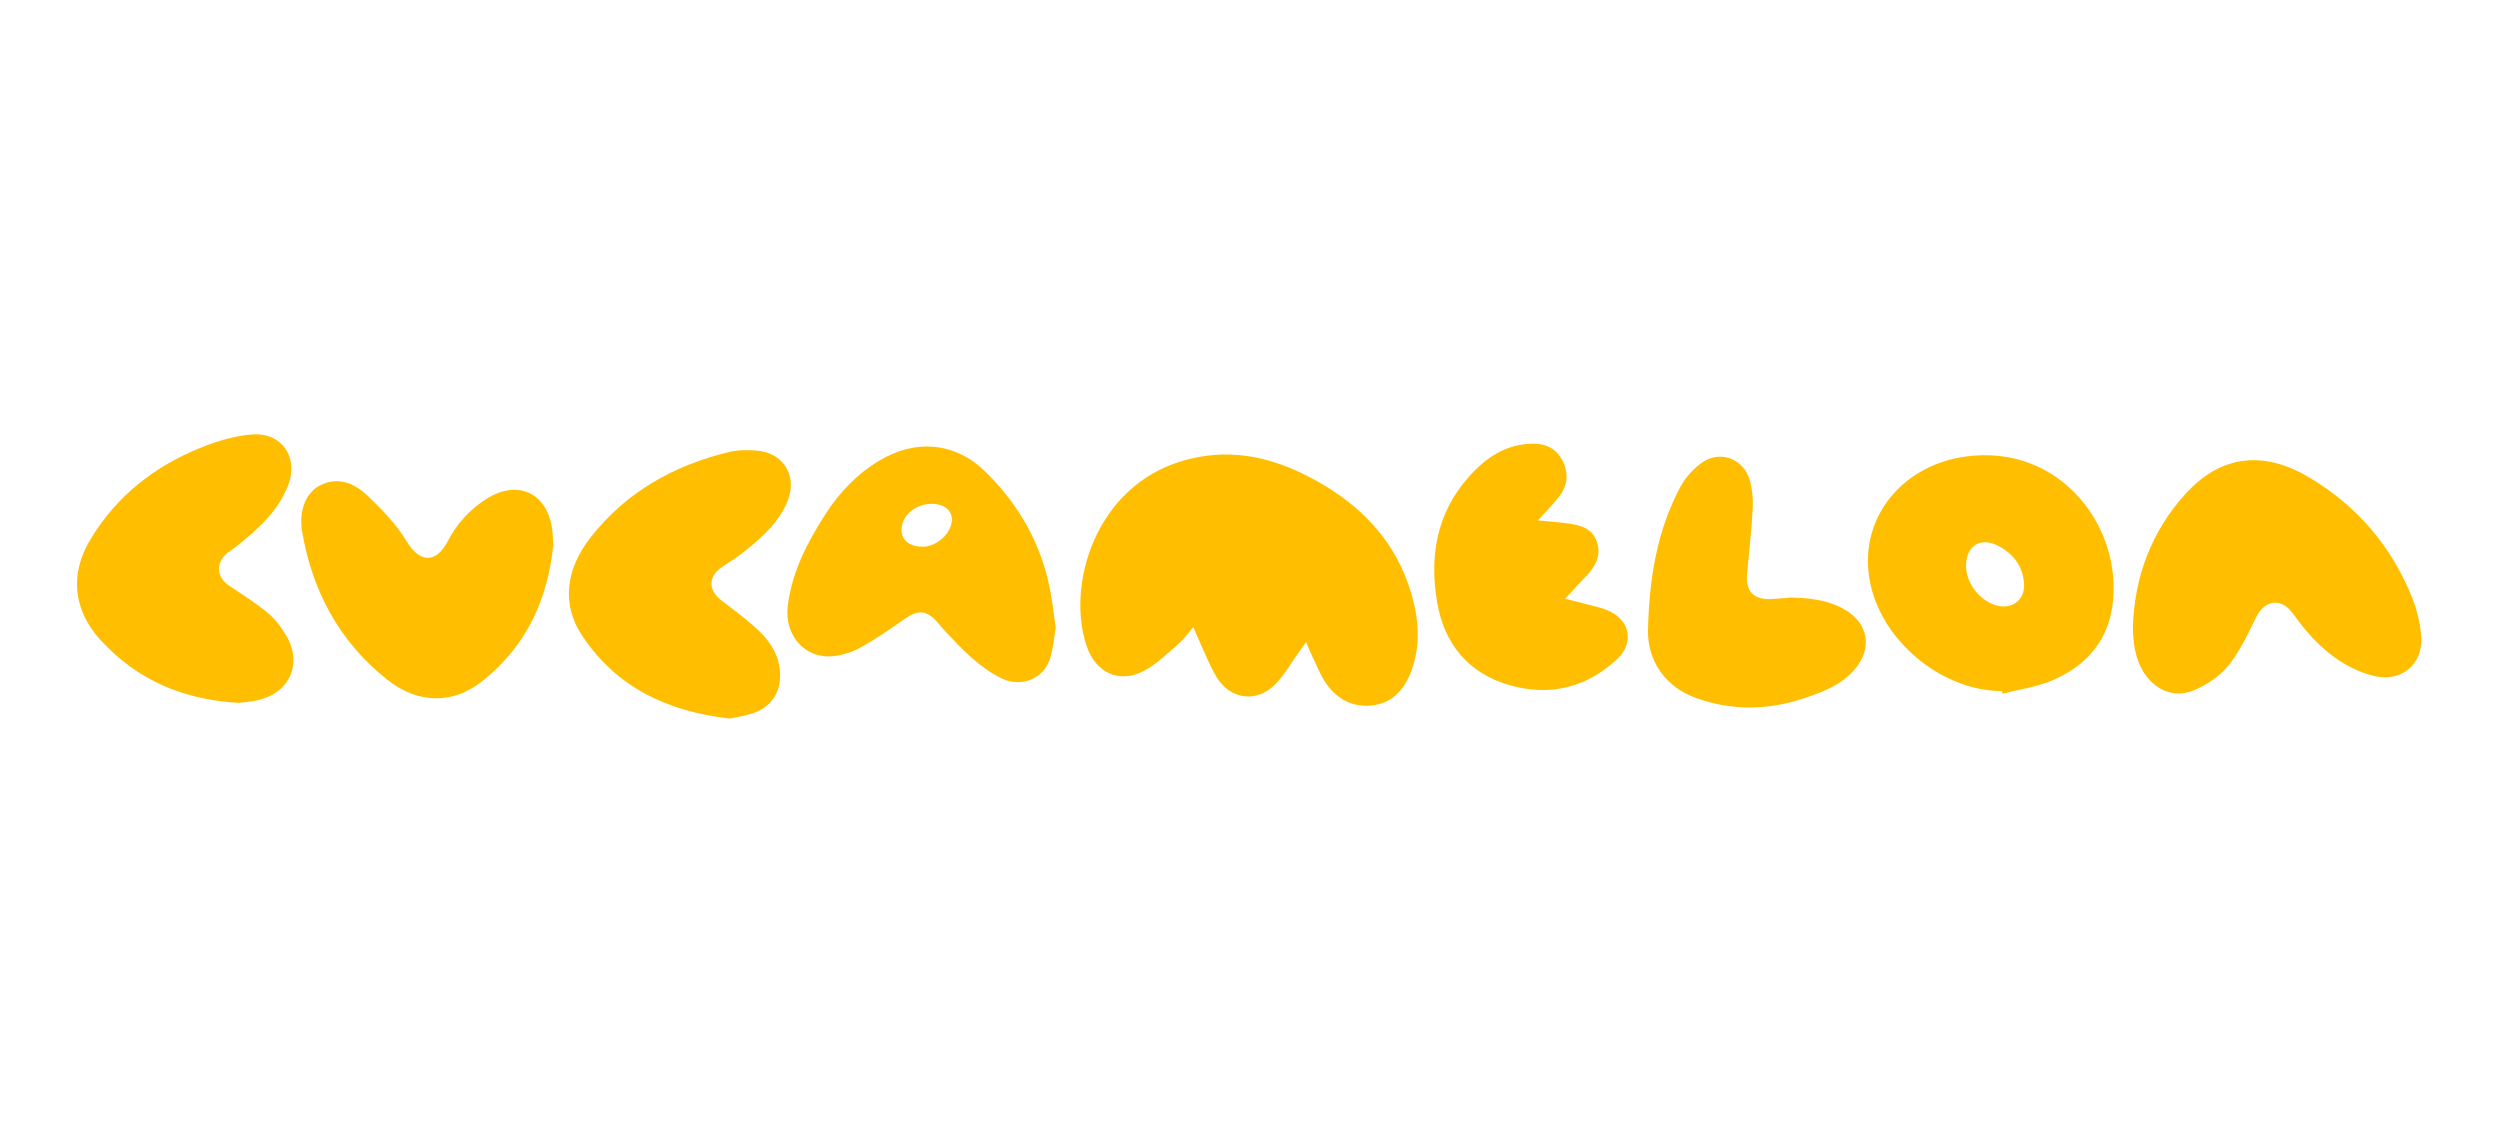
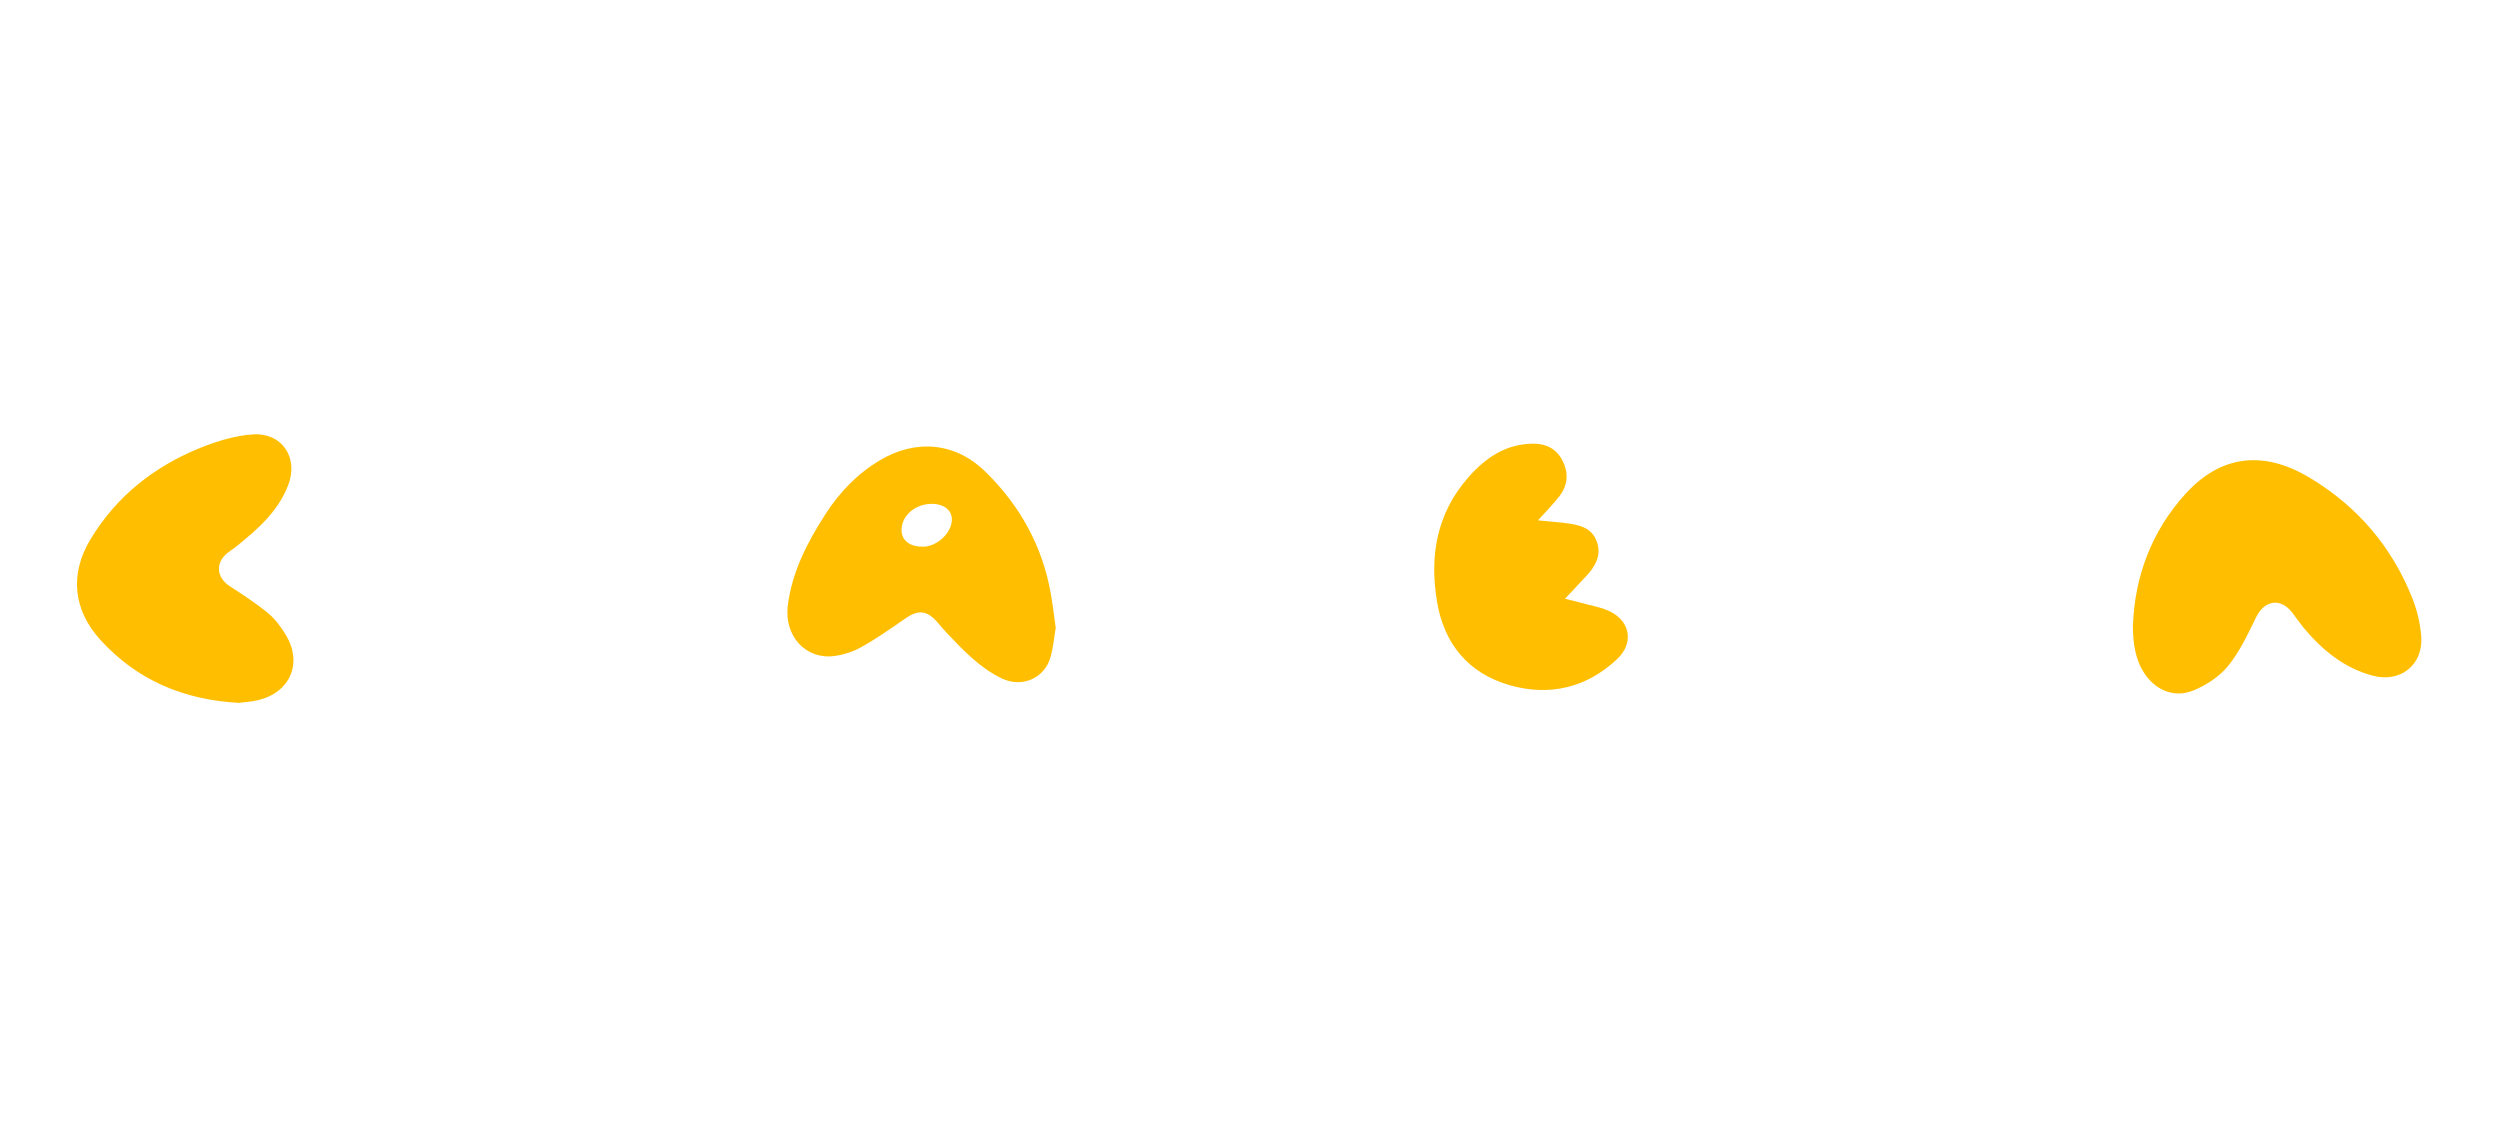
<svg xmlns="http://www.w3.org/2000/svg" id="Happy_Socks" viewBox="0 0 162 74.12">
  <defs>
    <style>.cls-1{fill:#ffbf00;}</style>
  </defs>
  <g id="xOImkR.tif">
    <g>
-       <path class="cls-1" d="M84.65,41.59c-.22,.3-.36,.49-.5,.69-.5,.7-.92,1.47-1.52,2.07-1.21,1.21-2.91,.99-3.8-.48-.48-.8-.82-1.7-1.21-2.55-.09-.18-.16-.37-.29-.69-.36,.42-.6,.78-.93,1.06-.74,.63-1.45,1.36-2.31,1.8-1.58,.82-3.08,.09-3.66-1.58-1.36-3.92,.5-10.38,6.21-12.05,2.8-.82,5.4-.35,7.93,.91,3.4,1.7,5.92,4.17,6.95,7.93,.45,1.66,.53,3.31-.13,4.94-.46,1.12-1.21,1.93-2.48,2.07-1.24,.14-2.23-.39-2.94-1.37-.4-.55-.64-1.22-.95-1.84-.13-.26-.23-.53-.39-.92Z" />
      <path class="cls-1" d="M138.22,40.42c.13-3.02,1.16-5.96,3.41-8.43,2.26-2.48,5.01-2.84,8.01-1.05,3.12,1.86,5.36,4.49,6.69,7.85,.31,.79,.51,1.65,.57,2.5,.11,1.8-1.36,2.96-3.12,2.5-1.89-.49-3.31-1.68-4.53-3.14-.25-.31-.47-.64-.72-.96-.75-.97-1.79-.8-2.33,.3-.53,1.08-1.05,2.21-1.8,3.14-.56,.7-1.42,1.26-2.26,1.61-1.29,.53-2.56-.05-3.28-1.26-.44-.73-.66-1.69-.65-3.05Z" />
-       <path class="cls-1" d="M129.73,44.78c-3.72,0-7.45-2.95-8.43-6.54-1.16-4.25,1.7-8.07,6.09-8.66,6.16-.83,10.22,4.65,9.49,9.71-.34,2.36-1.81,3.94-3.97,4.83-.99,.41-2.09,.56-3.14,.83-.01-.06-.03-.11-.04-.17Zm-2.33-8.11c.01,1.16,.92,2.31,2.04,2.58,.95,.23,1.76-.38,1.72-1.36-.04-1.17-.69-2.01-1.7-2.53-1.14-.59-2.07,.03-2.06,1.31Z" />
      <path class="cls-1" d="M68.41,40.67c-.1,.62-.16,1.27-.33,1.89-.38,1.4-1.86,2.03-3.17,1.4-1.45-.7-2.53-1.86-3.61-3-.19-.2-.36-.41-.54-.62-.71-.81-1.25-.85-2.13-.24-.93,.65-1.86,1.3-2.85,1.85-.52,.29-1.13,.48-1.72,.56-1.84,.24-3.26-1.29-3.01-3.27,.27-2.19,1.27-4.11,2.45-5.94,.91-1.41,2.05-2.6,3.51-3.47,2.37-1.41,4.93-1.16,6.88,.77,2.21,2.18,3.66,4.79,4.2,7.86,.13,.72,.21,1.45,.32,2.21Zm-8.64-5.24c.94,0,1.89-.87,1.91-1.75,.01-.62-.51-1.03-1.31-1.03-1.08,0-1.97,.79-1.95,1.71,.01,.66,.53,1.07,1.36,1.06Z" />
      <path class="cls-1" d="M15.52,45.55c-3.66-.2-6.65-1.49-9.02-4.09-1.76-1.94-1.99-4.26-.65-6.49,1.69-2.82,4.16-4.76,7.18-5.97,1.06-.42,2.2-.77,3.33-.85,1.92-.13,3.01,1.51,2.31,3.3-.66,1.71-2,2.87-3.38,3.98-.18,.14-.38,.26-.56,.41-.79,.65-.7,1.58,.15,2.14,.86,.56,1.73,1.12,2.51,1.77,.47,.39,.86,.93,1.17,1.46,1.05,1.81,.21,3.68-1.84,4.16-.45,.11-.91,.13-1.21,.17Z" />
-       <path class="cls-1" d="M47.26,46.56c-4.06-.47-7.34-2.04-9.55-5.39-1.32-2-1.07-4.27,.57-6.36,2.31-2.94,5.4-4.67,9-5.53,.56-.13,1.17-.13,1.76-.08,1.7,.13,2.63,1.61,2.02,3.2-.58,1.51-1.79,2.51-3.01,3.48-.41,.33-.87,.58-1.3,.89-.87,.62-.86,1.47-.01,2.13,.84,.65,1.72,1.28,2.48,2.02,.74,.72,1.29,1.61,1.33,2.7,.05,1.25-.57,2.19-1.76,2.6-.53,.18-1.1,.25-1.52,.35Z" />
-       <path class="cls-1" d="M35.86,35.22c-.33,3.51-1.7,6.62-4.61,8.92-1.93,1.53-4.21,1.47-6.2-.13-3.08-2.46-4.81-5.71-5.47-9.55-.24-1.37,.26-2.57,1.18-3.02,1.22-.6,2.26-.08,3.1,.72,.92,.88,1.83,1.83,2.48,2.9,.93,1.55,1.98,1.35,2.68,0,.58-1.12,1.44-2.07,2.53-2.75,2.01-1.26,3.92-.36,4.23,1.99,.04,.27,.04,.54,.07,.93Z" />
      <path class="cls-1" d="M99.67,33.72c.71,.07,1.26,.11,1.81,.18,.83,.11,1.67,.28,1.99,1.19,.33,.9-.1,1.63-.71,2.27-.41,.44-.83,.88-1.35,1.44,.42,.11,.74,.17,1.04,.26,.66,.19,1.37,.29,1.97,.61,1.26,.68,1.42,2.05,.38,3.03-2.01,1.89-4.43,2.44-7.01,1.69-2.64-.77-4.22-2.67-4.67-5.4-.5-2.97-.02-5.73,2.03-8.06,1.11-1.27,2.45-2.18,4.23-2.18,.83,0,1.48,.35,1.86,1.08,.41,.79,.37,1.59-.18,2.31-.4,.52-.87,.99-1.4,1.58Z" />
-       <path class="cls-1" d="M115.92,38.72c1.23,.02,2.5,.12,3.65,.8,1.49,.88,1.77,2.46,.66,3.8-.9,1.09-2.18,1.55-3.46,1.97-2.29,.74-4.6,.76-6.87-.06-1.95-.7-3.16-2.37-3.11-4.44,.08-3.23,.56-6.39,2.12-9.28,.33-.6,.85-1.17,1.42-1.56,1.18-.8,2.68-.19,3.06,1.18,.16,.58,.22,1.2,.19,1.8-.08,1.42-.24,2.84-.37,4.26-.1,1.11,.41,1.67,1.52,1.63,.38-.02,.76-.05,1.2-.08Z" />
    </g>
  </g>
</svg>